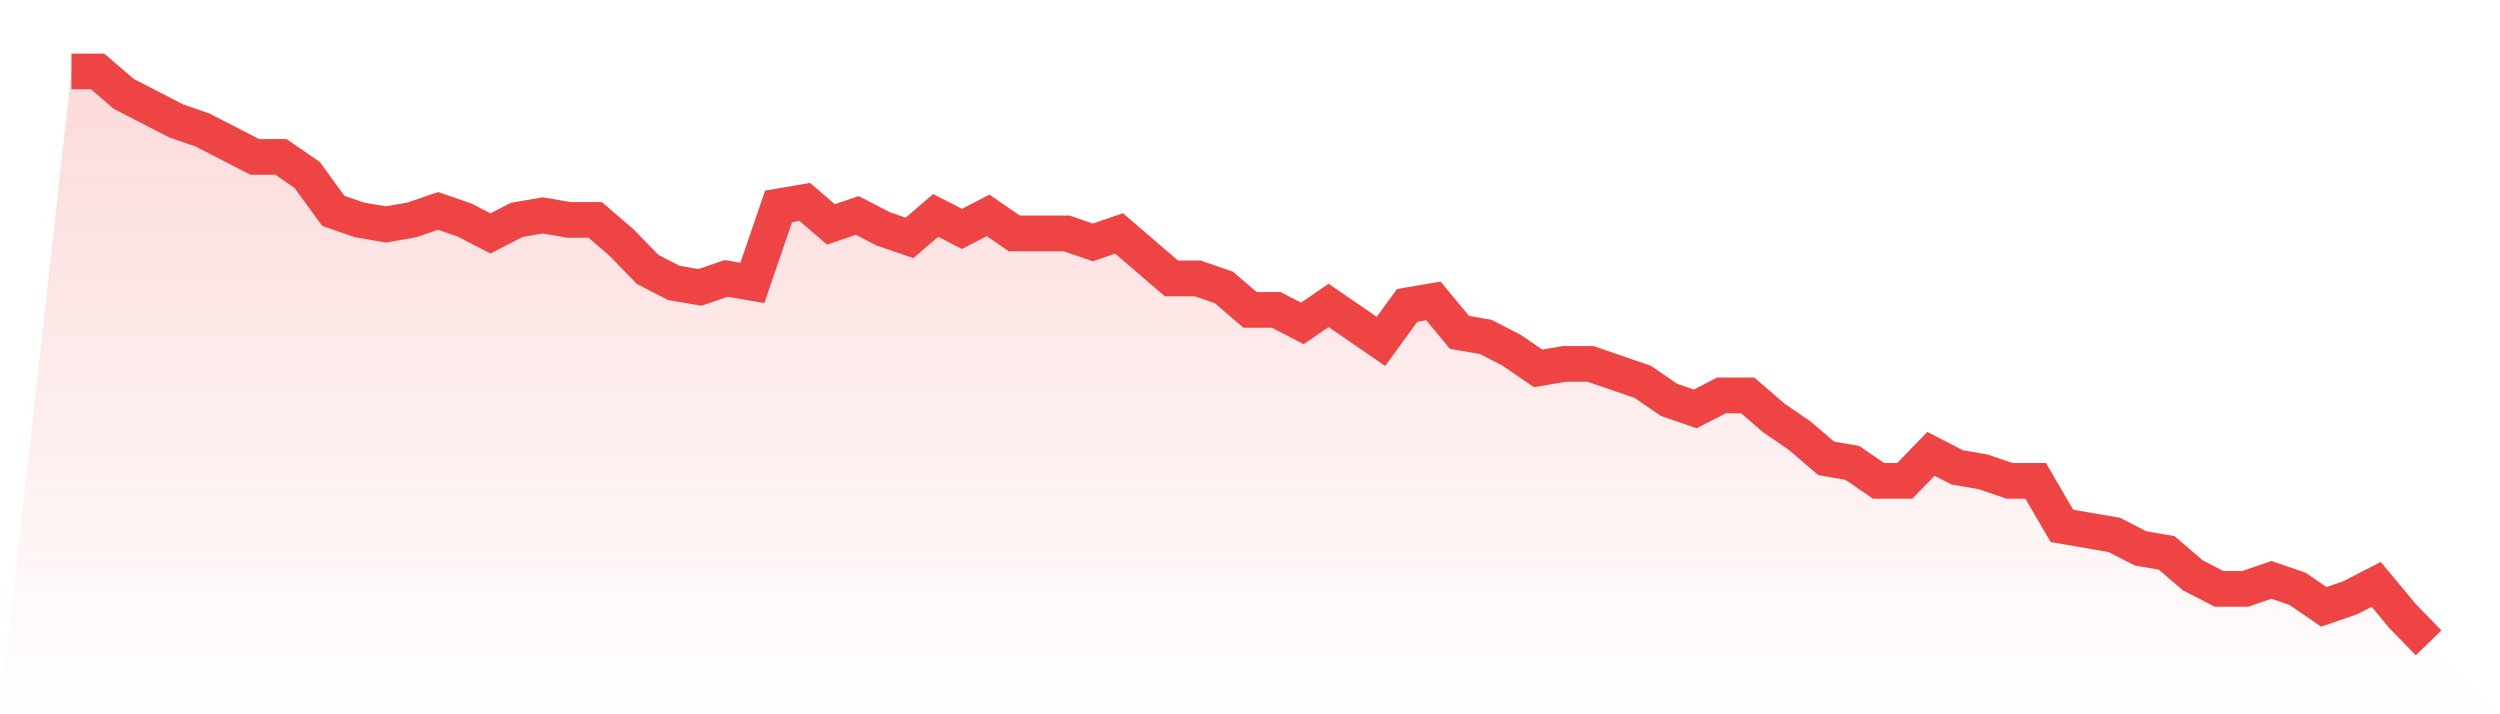
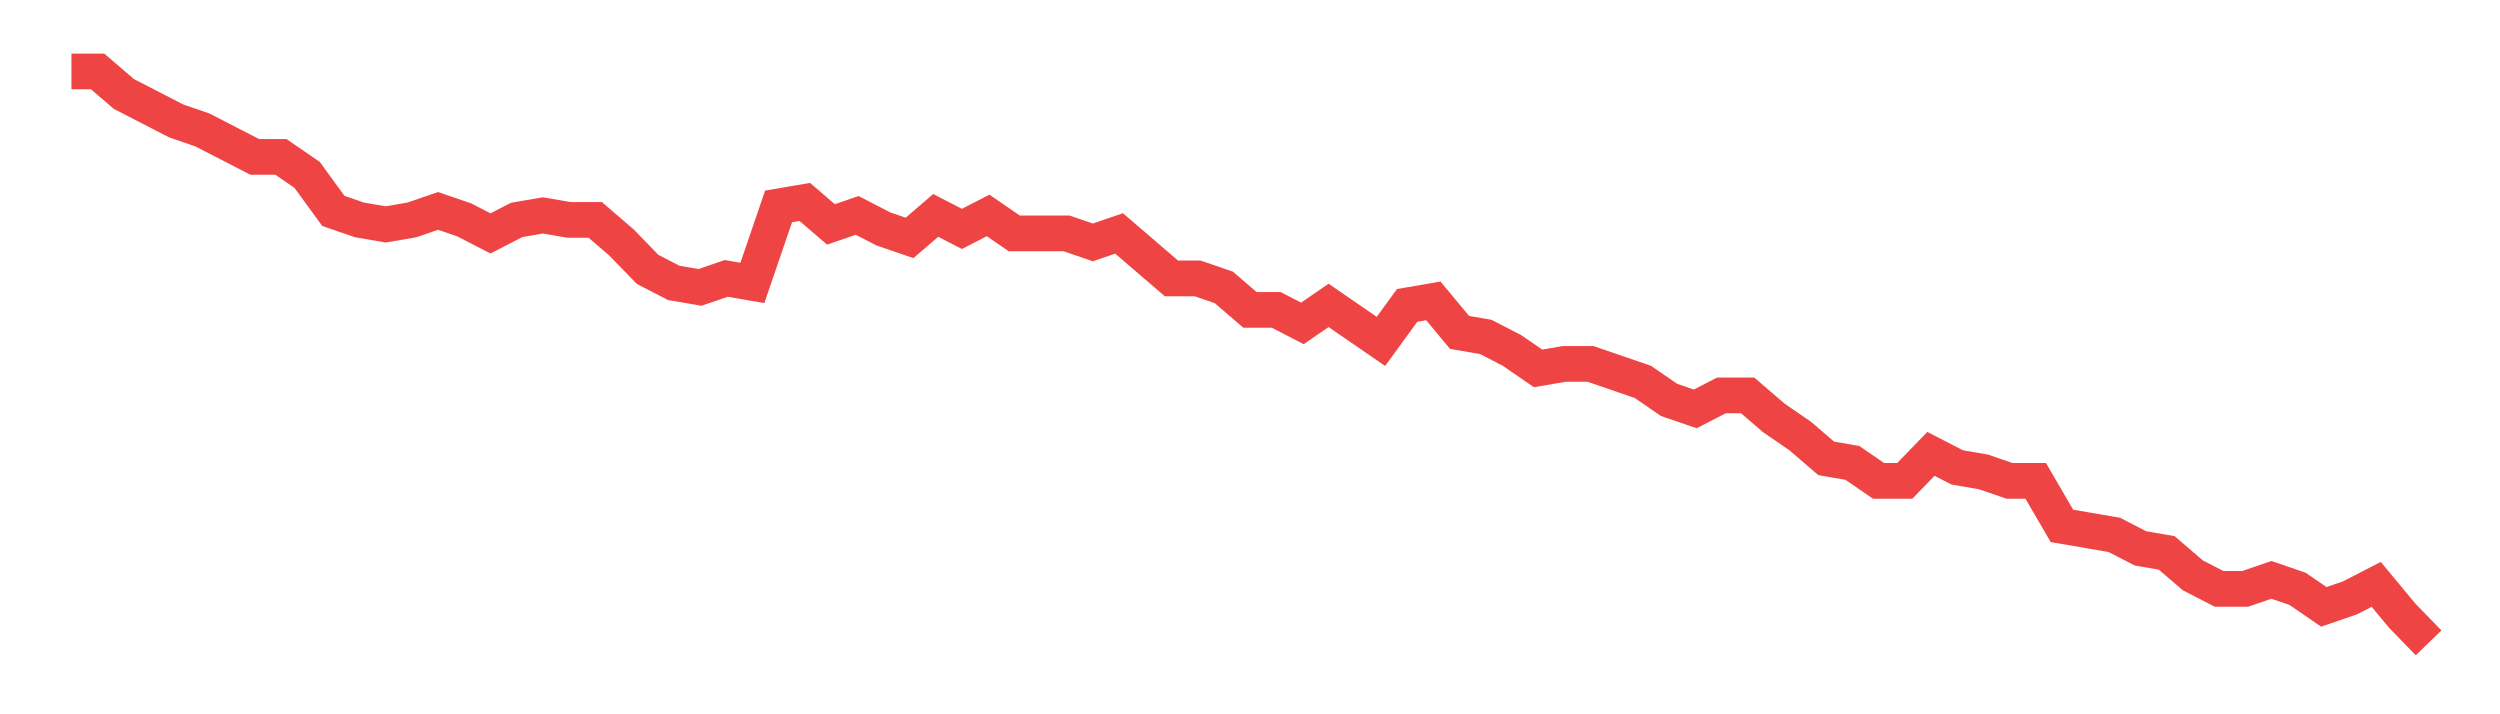
<svg xmlns="http://www.w3.org/2000/svg" viewBox="0 0 140 40">
  <defs>
    <linearGradient id="gradient" x1="0" x2="0" y1="0" y2="1">
      <stop offset="0%" stop-color="#ef4444" stop-opacity="0.2" />
      <stop offset="100%" stop-color="#ef4444" stop-opacity="0" />
    </linearGradient>
  </defs>
-   <path d="M4,4 L4,4 L5.467,4 L6.933,5.26 L8.4,6.016 L9.867,6.772 L11.333,7.276 L12.8,8.031 L14.267,8.787 L15.733,8.787 L17.2,9.795 L18.667,11.811 L20.133,12.315 L21.6,12.567 L23.067,12.315 L24.533,11.811 L26,12.315 L27.467,13.071 L28.933,12.315 L30.4,12.063 L31.867,12.315 L33.333,12.315 L34.8,13.575 L36.267,15.087 L37.733,15.843 L39.2,16.094 L40.667,15.591 L42.133,15.843 L43.6,11.559 L45.067,11.307 L46.533,12.567 L48,12.063 L49.467,12.819 L50.933,13.323 L52.4,12.063 L53.867,12.819 L55.333,12.063 L56.8,13.071 L58.267,13.071 L59.733,13.071 L61.2,13.575 L62.667,13.071 L64.133,14.331 L65.6,15.591 L67.067,15.591 L68.533,16.094 L70,17.354 L71.467,17.354 L72.933,18.11 L74.4,17.102 L75.867,18.11 L77.333,19.118 L78.8,17.102 L80.267,16.85 L81.733,18.614 L83.2,18.866 L84.667,19.622 L86.133,20.63 L87.6,20.378 L89.067,20.378 L90.533,20.882 L92,21.386 L93.467,22.394 L94.933,22.898 L96.4,22.142 L97.867,22.142 L99.333,23.402 L100.8,24.409 L102.267,25.669 L103.733,25.921 L105.2,26.929 L106.667,26.929 L108.133,25.417 L109.6,26.173 L111.067,26.425 L112.533,26.929 L114,26.929 L115.467,29.449 L116.933,29.701 L118.4,29.953 L119.867,30.709 L121.333,30.961 L122.8,32.22 L124.267,32.976 L125.733,32.976 L127.2,32.472 L128.667,32.976 L130.133,33.984 L131.6,33.48 L133.067,32.724 L134.533,34.488 L136,36 L140,40 L0,40 z" fill="url(#gradient)" />
  <path d="M4,4 L4,4 L5.467,4 L6.933,5.26 L8.4,6.016 L9.867,6.772 L11.333,7.276 L12.8,8.031 L14.267,8.787 L15.733,8.787 L17.2,9.795 L18.667,11.811 L20.133,12.315 L21.6,12.567 L23.067,12.315 L24.533,11.811 L26,12.315 L27.467,13.071 L28.933,12.315 L30.4,12.063 L31.867,12.315 L33.333,12.315 L34.8,13.575 L36.267,15.087 L37.733,15.843 L39.2,16.094 L40.667,15.591 L42.133,15.843 L43.6,11.559 L45.067,11.307 L46.533,12.567 L48,12.063 L49.467,12.819 L50.933,13.323 L52.4,12.063 L53.867,12.819 L55.333,12.063 L56.8,13.071 L58.267,13.071 L59.733,13.071 L61.2,13.575 L62.667,13.071 L64.133,14.331 L65.6,15.591 L67.067,15.591 L68.533,16.094 L70,17.354 L71.467,17.354 L72.933,18.11 L74.4,17.102 L75.867,18.11 L77.333,19.118 L78.8,17.102 L80.267,16.85 L81.733,18.614 L83.2,18.866 L84.667,19.622 L86.133,20.63 L87.6,20.378 L89.067,20.378 L90.533,20.882 L92,21.386 L93.467,22.394 L94.933,22.898 L96.4,22.142 L97.867,22.142 L99.333,23.402 L100.8,24.409 L102.267,25.669 L103.733,25.921 L105.2,26.929 L106.667,26.929 L108.133,25.417 L109.6,26.173 L111.067,26.425 L112.533,26.929 L114,26.929 L115.467,29.449 L116.933,29.701 L118.4,29.953 L119.867,30.709 L121.333,30.961 L122.8,32.22 L124.267,32.976 L125.733,32.976 L127.2,32.472 L128.667,32.976 L130.133,33.984 L131.6,33.48 L133.067,32.724 L134.533,34.488 L136,36" fill="none" stroke="#ef4444" stroke-width="2" />
</svg>